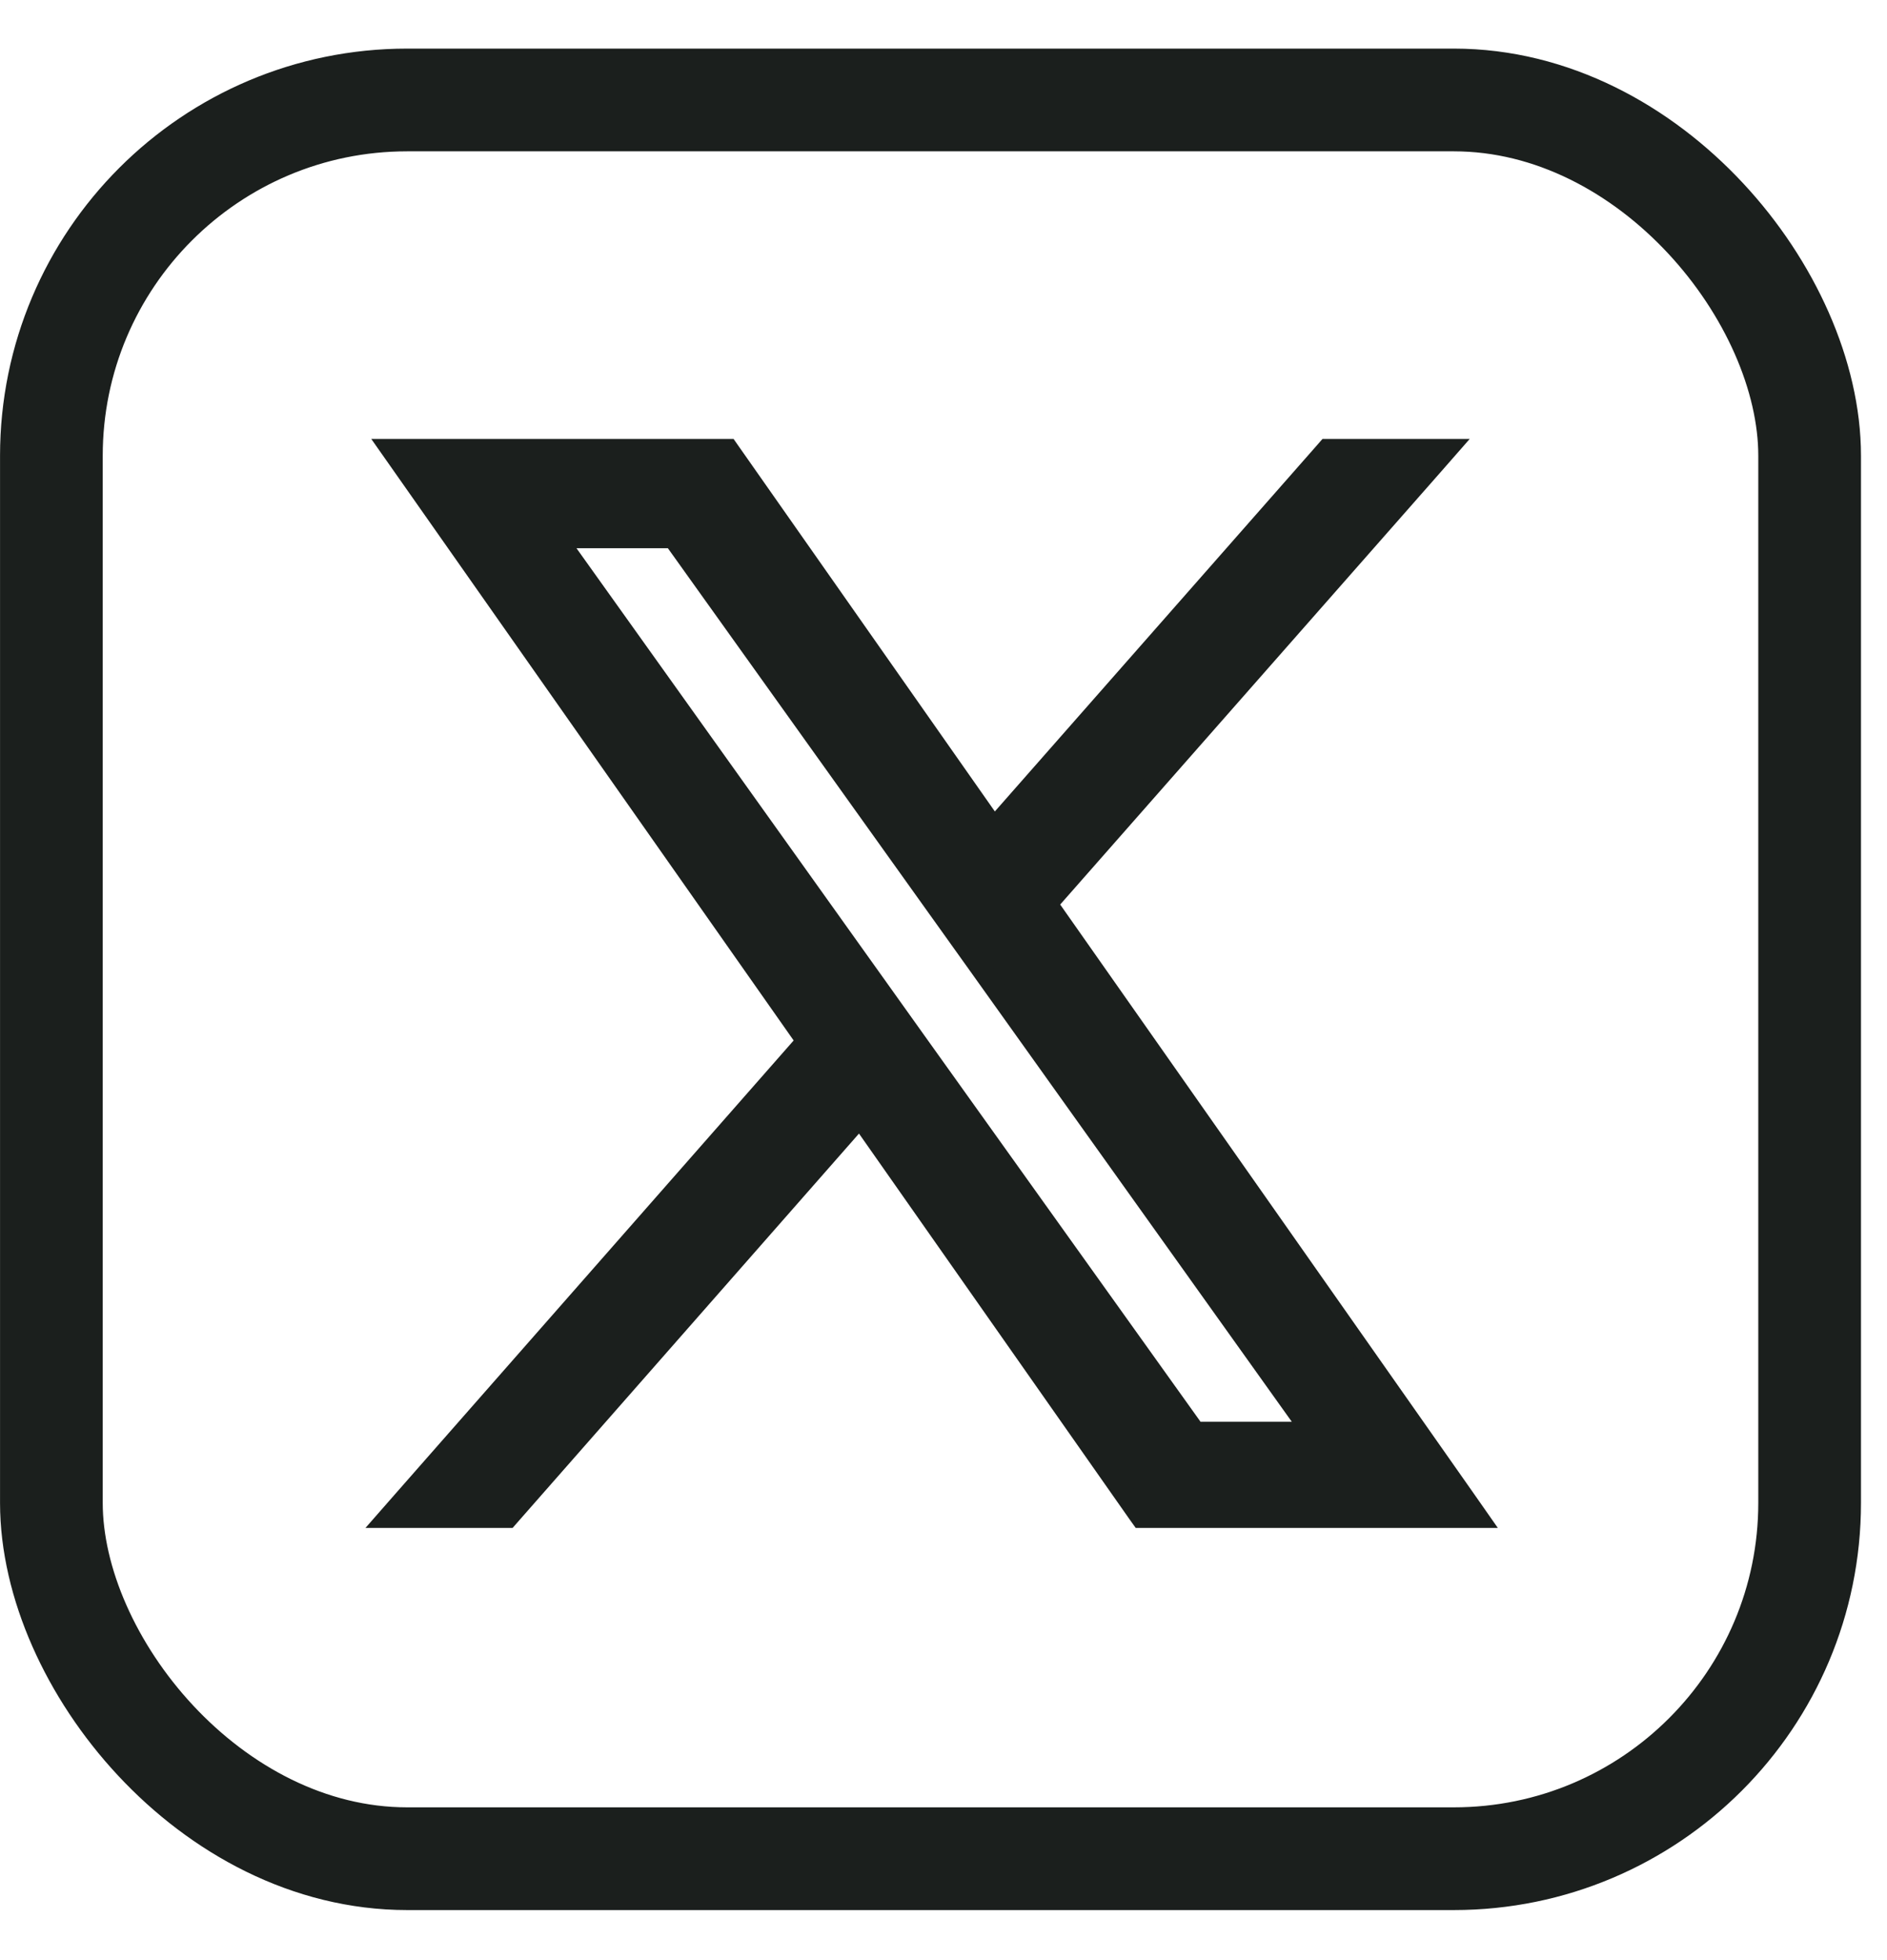
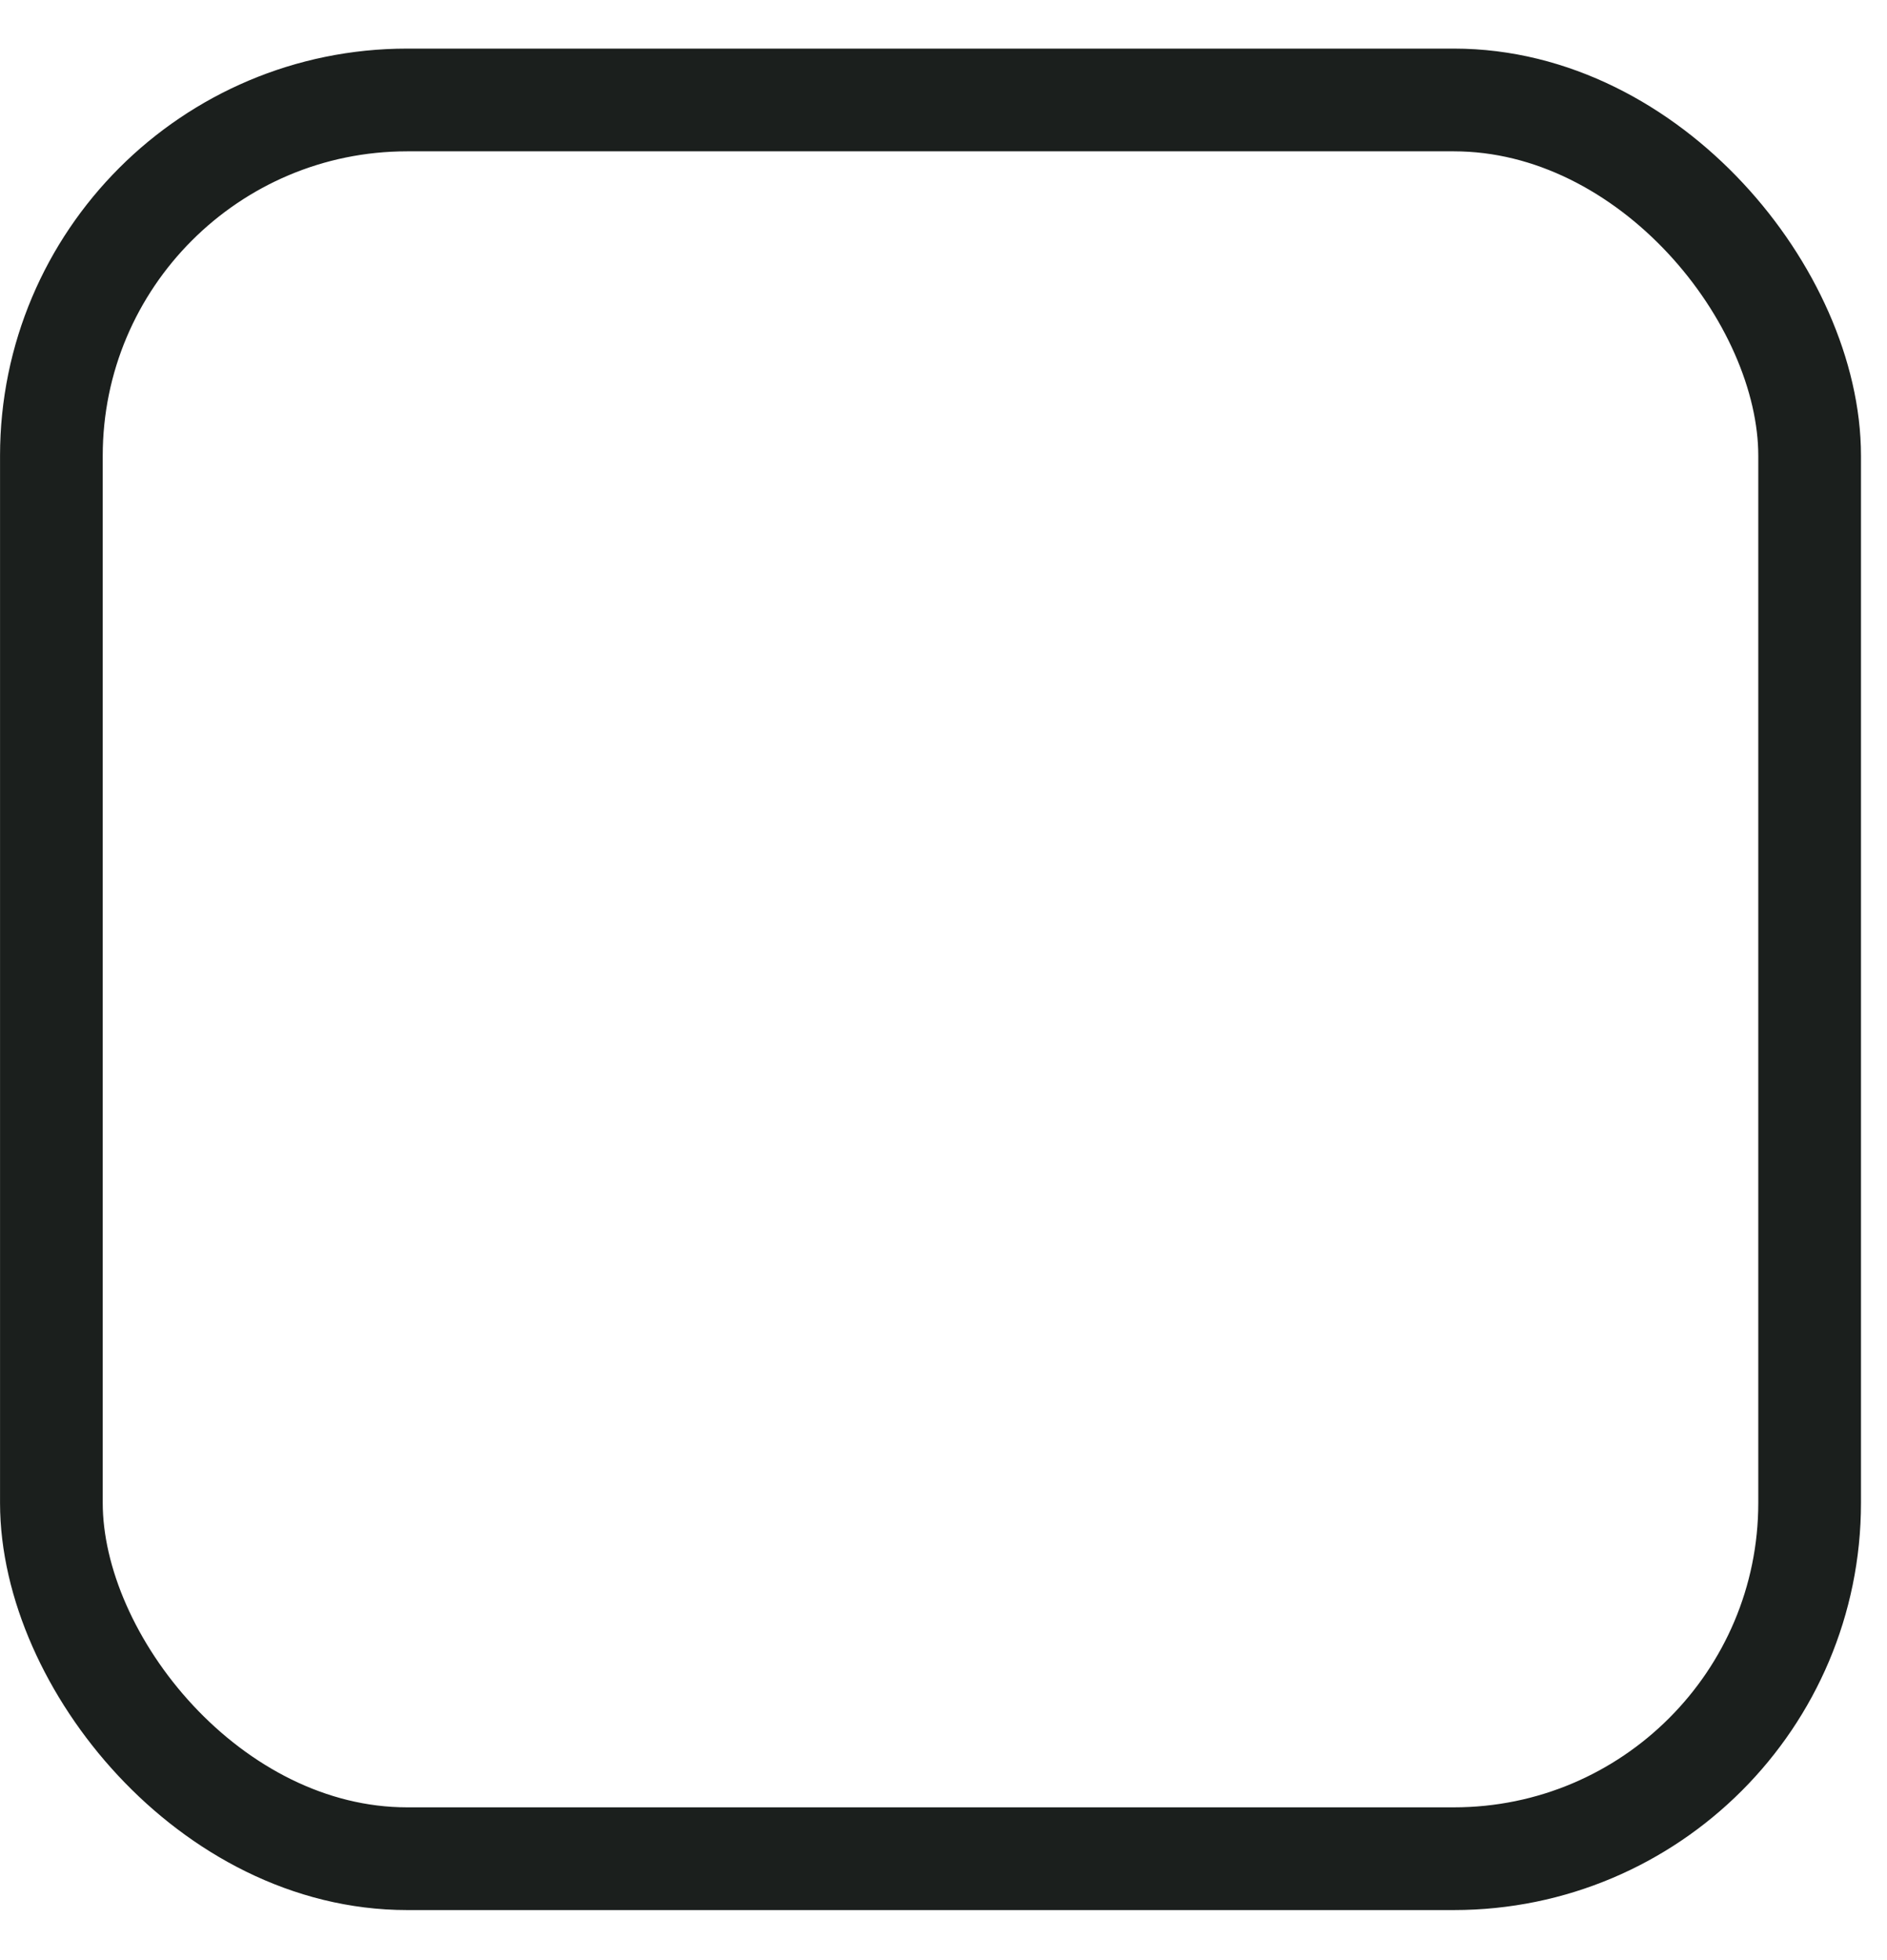
<svg xmlns="http://www.w3.org/2000/svg" width="26" height="27" viewBox="0 0 26 27" fill="none">
  <rect x="0.708" y="1.377" width="24.226" height="24.226" rx="4.902" stroke="#1B1F1D" stroke-width="1.415" />
-   <path d="M10.034 6.188L10.076 6.248L13.695 11.406L18.244 6.236L18.286 6.188H19.938L19.732 6.423L14.428 12.45L20.21 20.682L20.366 20.905H15.721L15.678 20.845L11.848 15.386L7.041 20.857L6.999 20.905H5.348L5.554 20.67L11.115 14.342L5.544 6.41L5.388 6.188H10.034ZM12.048 13.542L12.619 14.342L16.469 19.726H18.074L13.472 13.28L12.9 12.48L9.275 7.41H7.668L12.048 13.542Z" fill="#1B1F1D" stroke="#1B1F1D" stroke-width="0.283" />
</svg>